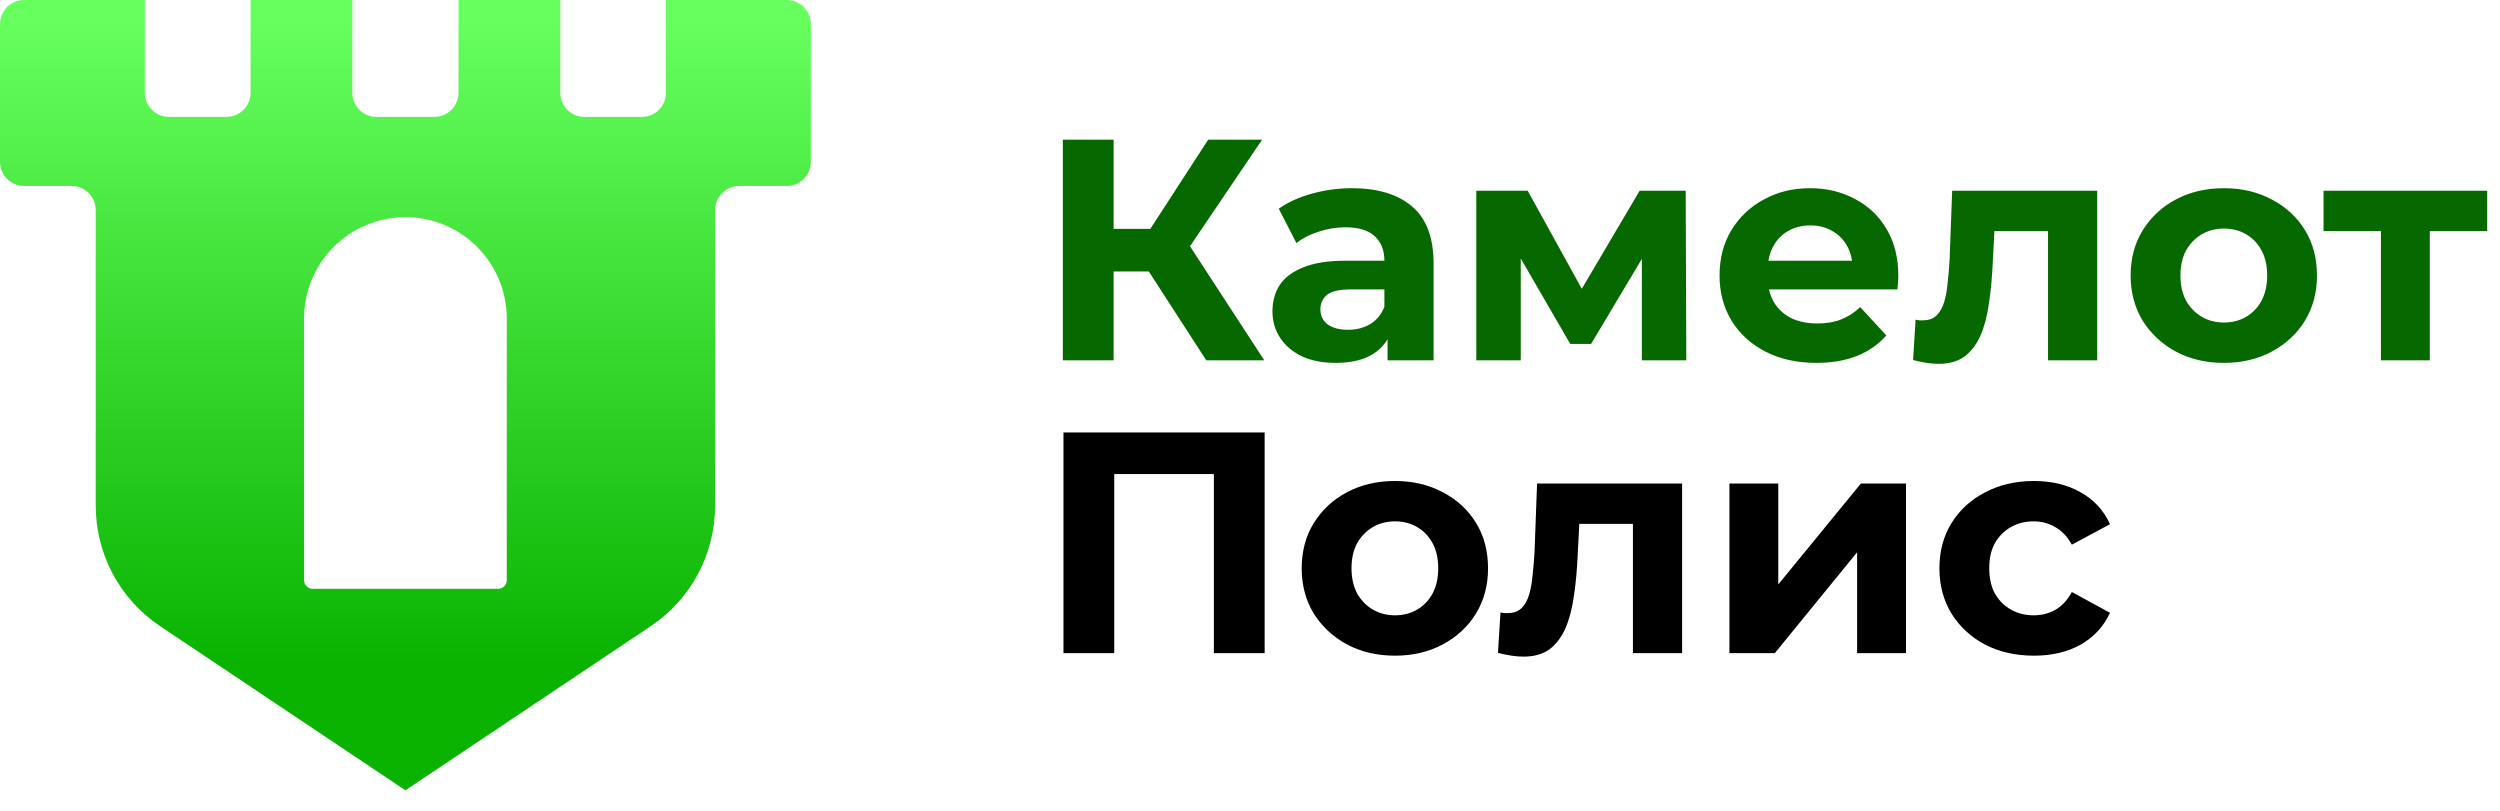
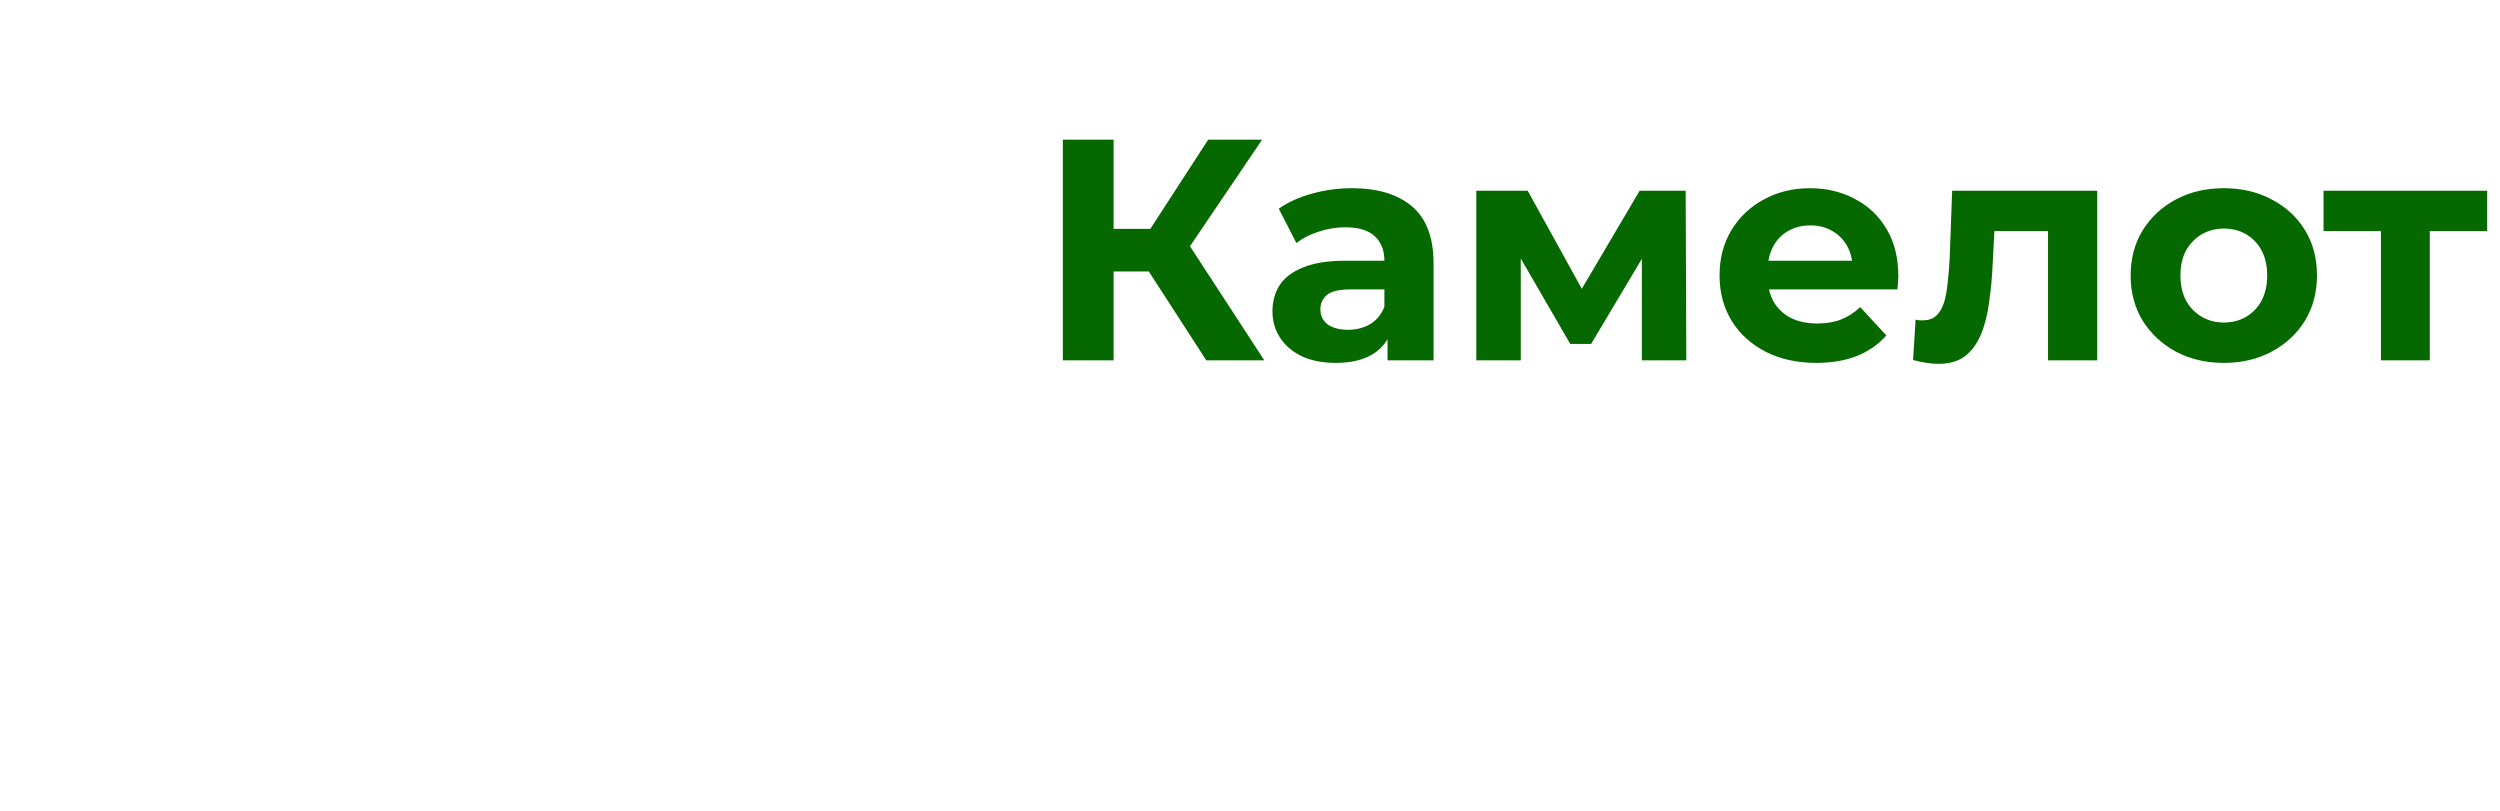
<svg xmlns="http://www.w3.org/2000/svg" width="111" height="36" viewBox="0 0 111 36" fill="none">
  <path d="M53.56 16L50.508 11.282L52.342 10.176L56.136 16H53.56ZM47.19 16V6.2H49.444V16H47.19ZM48.786 12.052V10.162H52.202V12.052H48.786ZM52.552 11.352L50.466 11.1L53.644 6.2H56.038L52.552 11.352ZM61.607 16V14.53L61.467 14.208V11.576C61.467 11.109 61.322 10.745 61.033 10.484C60.753 10.223 60.319 10.092 59.731 10.092C59.33 10.092 58.933 10.157 58.541 10.288C58.158 10.409 57.831 10.577 57.561 10.792L56.777 9.266C57.188 8.977 57.682 8.753 58.261 8.594C58.84 8.435 59.428 8.356 60.025 8.356C61.173 8.356 62.064 8.627 62.699 9.168C63.334 9.709 63.651 10.554 63.651 11.702V16H61.607ZM59.311 16.112C58.723 16.112 58.219 16.014 57.799 15.818C57.379 15.613 57.057 15.337 56.833 14.992C56.609 14.647 56.497 14.259 56.497 13.83C56.497 13.382 56.604 12.99 56.819 12.654C57.043 12.318 57.393 12.057 57.869 11.87C58.345 11.674 58.965 11.576 59.731 11.576H61.733V12.85H59.969C59.456 12.85 59.101 12.934 58.905 13.102C58.718 13.27 58.625 13.48 58.625 13.732C58.625 14.012 58.732 14.236 58.947 14.404C59.171 14.563 59.474 14.642 59.857 14.642C60.221 14.642 60.547 14.558 60.837 14.39C61.126 14.213 61.336 13.956 61.467 13.62L61.803 14.628C61.644 15.113 61.355 15.482 60.935 15.734C60.515 15.986 59.974 16.112 59.311 16.112ZM65.548 16V8.468H67.83L70.672 13.62H69.762L72.8 8.468H74.844L74.872 16H72.898V10.708L73.234 10.932L70.644 15.272H69.72L67.116 10.778L67.522 10.68V16H65.548ZM80.646 16.112C79.787 16.112 79.031 15.944 78.378 15.608C77.734 15.272 77.235 14.815 76.88 14.236C76.525 13.648 76.348 12.981 76.348 12.234C76.348 11.478 76.521 10.811 76.866 10.232C77.221 9.644 77.701 9.187 78.308 8.86C78.915 8.524 79.601 8.356 80.366 8.356C81.103 8.356 81.766 8.515 82.354 8.832C82.951 9.14 83.423 9.588 83.768 10.176C84.113 10.755 84.286 11.45 84.286 12.262C84.286 12.346 84.281 12.444 84.272 12.556C84.263 12.659 84.253 12.757 84.244 12.85H78.126V11.576H83.096L82.256 11.954C82.256 11.562 82.177 11.221 82.018 10.932C81.859 10.643 81.64 10.419 81.36 10.26C81.08 10.092 80.753 10.008 80.38 10.008C80.007 10.008 79.675 10.092 79.386 10.26C79.106 10.419 78.887 10.647 78.728 10.946C78.569 11.235 78.49 11.581 78.49 11.982V12.318C78.49 12.729 78.579 13.093 78.756 13.41C78.943 13.718 79.199 13.956 79.526 14.124C79.862 14.283 80.254 14.362 80.702 14.362C81.103 14.362 81.453 14.301 81.752 14.18C82.06 14.059 82.34 13.877 82.592 13.634L83.754 14.894C83.409 15.286 82.975 15.589 82.452 15.804C81.929 16.009 81.327 16.112 80.646 16.112ZM86.074 16.154C85.906 16.154 85.728 16.14 85.542 16.112C85.355 16.084 85.154 16.042 84.94 15.986L85.052 14.194C85.108 14.203 85.164 14.213 85.22 14.222C85.276 14.222 85.327 14.222 85.374 14.222C85.635 14.222 85.841 14.147 85.99 13.998C86.139 13.849 86.251 13.648 86.326 13.396C86.4 13.135 86.452 12.841 86.48 12.514C86.517 12.187 86.545 11.847 86.564 11.492L86.676 8.468H93.116V16H90.932V9.728L91.422 10.26H88.118L88.58 9.7L88.482 11.59C88.454 12.262 88.398 12.878 88.314 13.438C88.239 13.998 88.113 14.483 87.936 14.894C87.758 15.295 87.52 15.608 87.222 15.832C86.923 16.047 86.54 16.154 86.074 16.154ZM98.744 16.112C97.941 16.112 97.227 15.944 96.602 15.608C95.986 15.272 95.496 14.815 95.132 14.236C94.777 13.648 94.6 12.981 94.6 12.234C94.6 11.478 94.777 10.811 95.132 10.232C95.496 9.644 95.986 9.187 96.602 8.86C97.227 8.524 97.941 8.356 98.744 8.356C99.537 8.356 100.247 8.524 100.872 8.86C101.497 9.187 101.987 9.639 102.342 10.218C102.697 10.797 102.874 11.469 102.874 12.234C102.874 12.981 102.697 13.648 102.342 14.236C101.987 14.815 101.497 15.272 100.872 15.608C100.247 15.944 99.537 16.112 98.744 16.112ZM98.744 14.32C99.108 14.32 99.435 14.236 99.724 14.068C100.013 13.9 100.242 13.662 100.41 13.354C100.578 13.037 100.662 12.663 100.662 12.234C100.662 11.795 100.578 11.422 100.41 11.114C100.242 10.806 100.013 10.568 99.724 10.4C99.435 10.232 99.108 10.148 98.744 10.148C98.38 10.148 98.053 10.232 97.764 10.4C97.475 10.568 97.241 10.806 97.064 11.114C96.896 11.422 96.812 11.795 96.812 12.234C96.812 12.663 96.896 13.037 97.064 13.354C97.241 13.662 97.475 13.9 97.764 14.068C98.053 14.236 98.38 14.32 98.744 14.32ZM105.713 16V9.756L106.203 10.26H103.165V8.468H110.431V10.26H107.393L107.883 9.756V16H105.713Z" fill="#056900" />
-   <path d="M47.218 29V19.2H56.15V29H53.896V20.53L54.414 21.048H48.954L49.472 20.53V29H47.218ZM61.939 29.112C61.137 29.112 60.423 28.944 59.797 28.608C59.181 28.272 58.691 27.815 58.327 27.236C57.973 26.648 57.795 25.981 57.795 25.234C57.795 24.478 57.973 23.811 58.327 23.232C58.691 22.644 59.181 22.187 59.797 21.86C60.423 21.524 61.137 21.356 61.939 21.356C62.733 21.356 63.442 21.524 64.067 21.86C64.693 22.187 65.183 22.639 65.537 23.218C65.892 23.797 66.069 24.469 66.069 25.234C66.069 25.981 65.892 26.648 65.537 27.236C65.183 27.815 64.693 28.272 64.067 28.608C63.442 28.944 62.733 29.112 61.939 29.112ZM61.939 27.32C62.303 27.32 62.63 27.236 62.919 27.068C63.209 26.9 63.437 26.662 63.605 26.354C63.773 26.037 63.857 25.663 63.857 25.234C63.857 24.795 63.773 24.422 63.605 24.114C63.437 23.806 63.209 23.568 62.919 23.4C62.63 23.232 62.303 23.148 61.939 23.148C61.575 23.148 61.249 23.232 60.959 23.4C60.67 23.568 60.437 23.806 60.259 24.114C60.091 24.422 60.007 24.795 60.007 25.234C60.007 25.663 60.091 26.037 60.259 26.354C60.437 26.662 60.67 26.9 60.959 27.068C61.249 27.236 61.575 27.32 61.939 27.32ZM67.644 29.154C67.476 29.154 67.299 29.14 67.112 29.112C66.925 29.084 66.725 29.042 66.51 28.986L66.622 27.194C66.678 27.203 66.734 27.213 66.79 27.222C66.846 27.222 66.897 27.222 66.944 27.222C67.205 27.222 67.411 27.147 67.56 26.998C67.709 26.849 67.821 26.648 67.896 26.396C67.971 26.135 68.022 25.841 68.05 25.514C68.087 25.187 68.115 24.847 68.134 24.492L68.246 21.468H74.686V29H72.502V22.728L72.992 23.26H69.688L70.15 22.7L70.052 24.59C70.024 25.262 69.968 25.878 69.884 26.438C69.809 26.998 69.683 27.483 69.506 27.894C69.329 28.295 69.091 28.608 68.792 28.832C68.493 29.047 68.111 29.154 67.644 29.154ZM76.786 29V21.468H78.956V25.948L82.624 21.468H84.626V29H82.456V24.52L78.802 29H76.786ZM90.31 29.112C89.498 29.112 88.774 28.949 88.14 28.622C87.505 28.286 87.006 27.824 86.642 27.236C86.287 26.648 86.11 25.981 86.11 25.234C86.11 24.478 86.287 23.811 86.642 23.232C87.006 22.644 87.505 22.187 88.14 21.86C88.774 21.524 89.498 21.356 90.31 21.356C91.103 21.356 91.794 21.524 92.382 21.86C92.97 22.187 93.404 22.658 93.684 23.274L91.99 24.184C91.794 23.829 91.546 23.568 91.248 23.4C90.958 23.232 90.641 23.148 90.296 23.148C89.922 23.148 89.586 23.232 89.288 23.4C88.989 23.568 88.751 23.806 88.574 24.114C88.406 24.422 88.322 24.795 88.322 25.234C88.322 25.673 88.406 26.046 88.574 26.354C88.751 26.662 88.989 26.9 89.288 27.068C89.586 27.236 89.922 27.32 90.296 27.32C90.641 27.32 90.958 27.241 91.248 27.082C91.546 26.914 91.794 26.648 91.99 26.284L93.684 27.208C93.404 27.815 92.97 28.286 92.382 28.622C91.794 28.949 91.103 29.112 90.31 29.112Z" fill="black" />
-   <path fill-rule="evenodd" clip-rule="evenodd" d="M1.071 0C0.48 0 0 0.48 0 1.071V7.185C0 7.776 0.48 8.256 1.071 8.256H3.179C3.77 8.256 4.25 8.736 4.25 9.327V22.456C4.25 24.601 5.32 26.605 7.104 27.799L18 35.089L28.896 27.799C30.68 26.605 31.75 24.601 31.75 22.456V9.327C31.75 8.736 32.23 8.256 32.821 8.256H34.929C35.52 8.256 36 7.776 36 7.185V1.071C36 0.48 35.52 0 34.929 0H29.571V4.118C29.571 4.71 29.092 5.189 28.5 5.189H25.946C25.355 5.189 24.875 4.71 24.875 4.118V0H20.357L20.357 4.118C20.357 4.71 19.877 5.189 19.286 5.189H18H16.714C16.123 5.189 15.643 4.71 15.643 4.118V0H11.125V4.118C11.125 4.71 10.645 5.189 10.054 5.189H7.5C6.908 5.189 6.429 4.71 6.429 4.118V0H1.071ZM18 9.642C15.515 9.642 13.5 11.657 13.5 14.142V25.759C13.5 25.971 13.672 26.142 13.884 26.142H22.116C22.328 26.142 22.5 25.971 22.5 25.759V14.142C22.5 11.657 20.485 9.642 18 9.642Z" fill="url(#paint0_linear_4_192)" />
  <defs>
    <linearGradient id="paint0_linear_4_192" x1="14.633" y1="1" x2="14.633" y2="29.526" gradientUnits="userSpaceOnUse">
      <stop stop-color="#66FF5E" />
      <stop offset="1" stop-color="#09B300" />
    </linearGradient>
  </defs>
</svg>